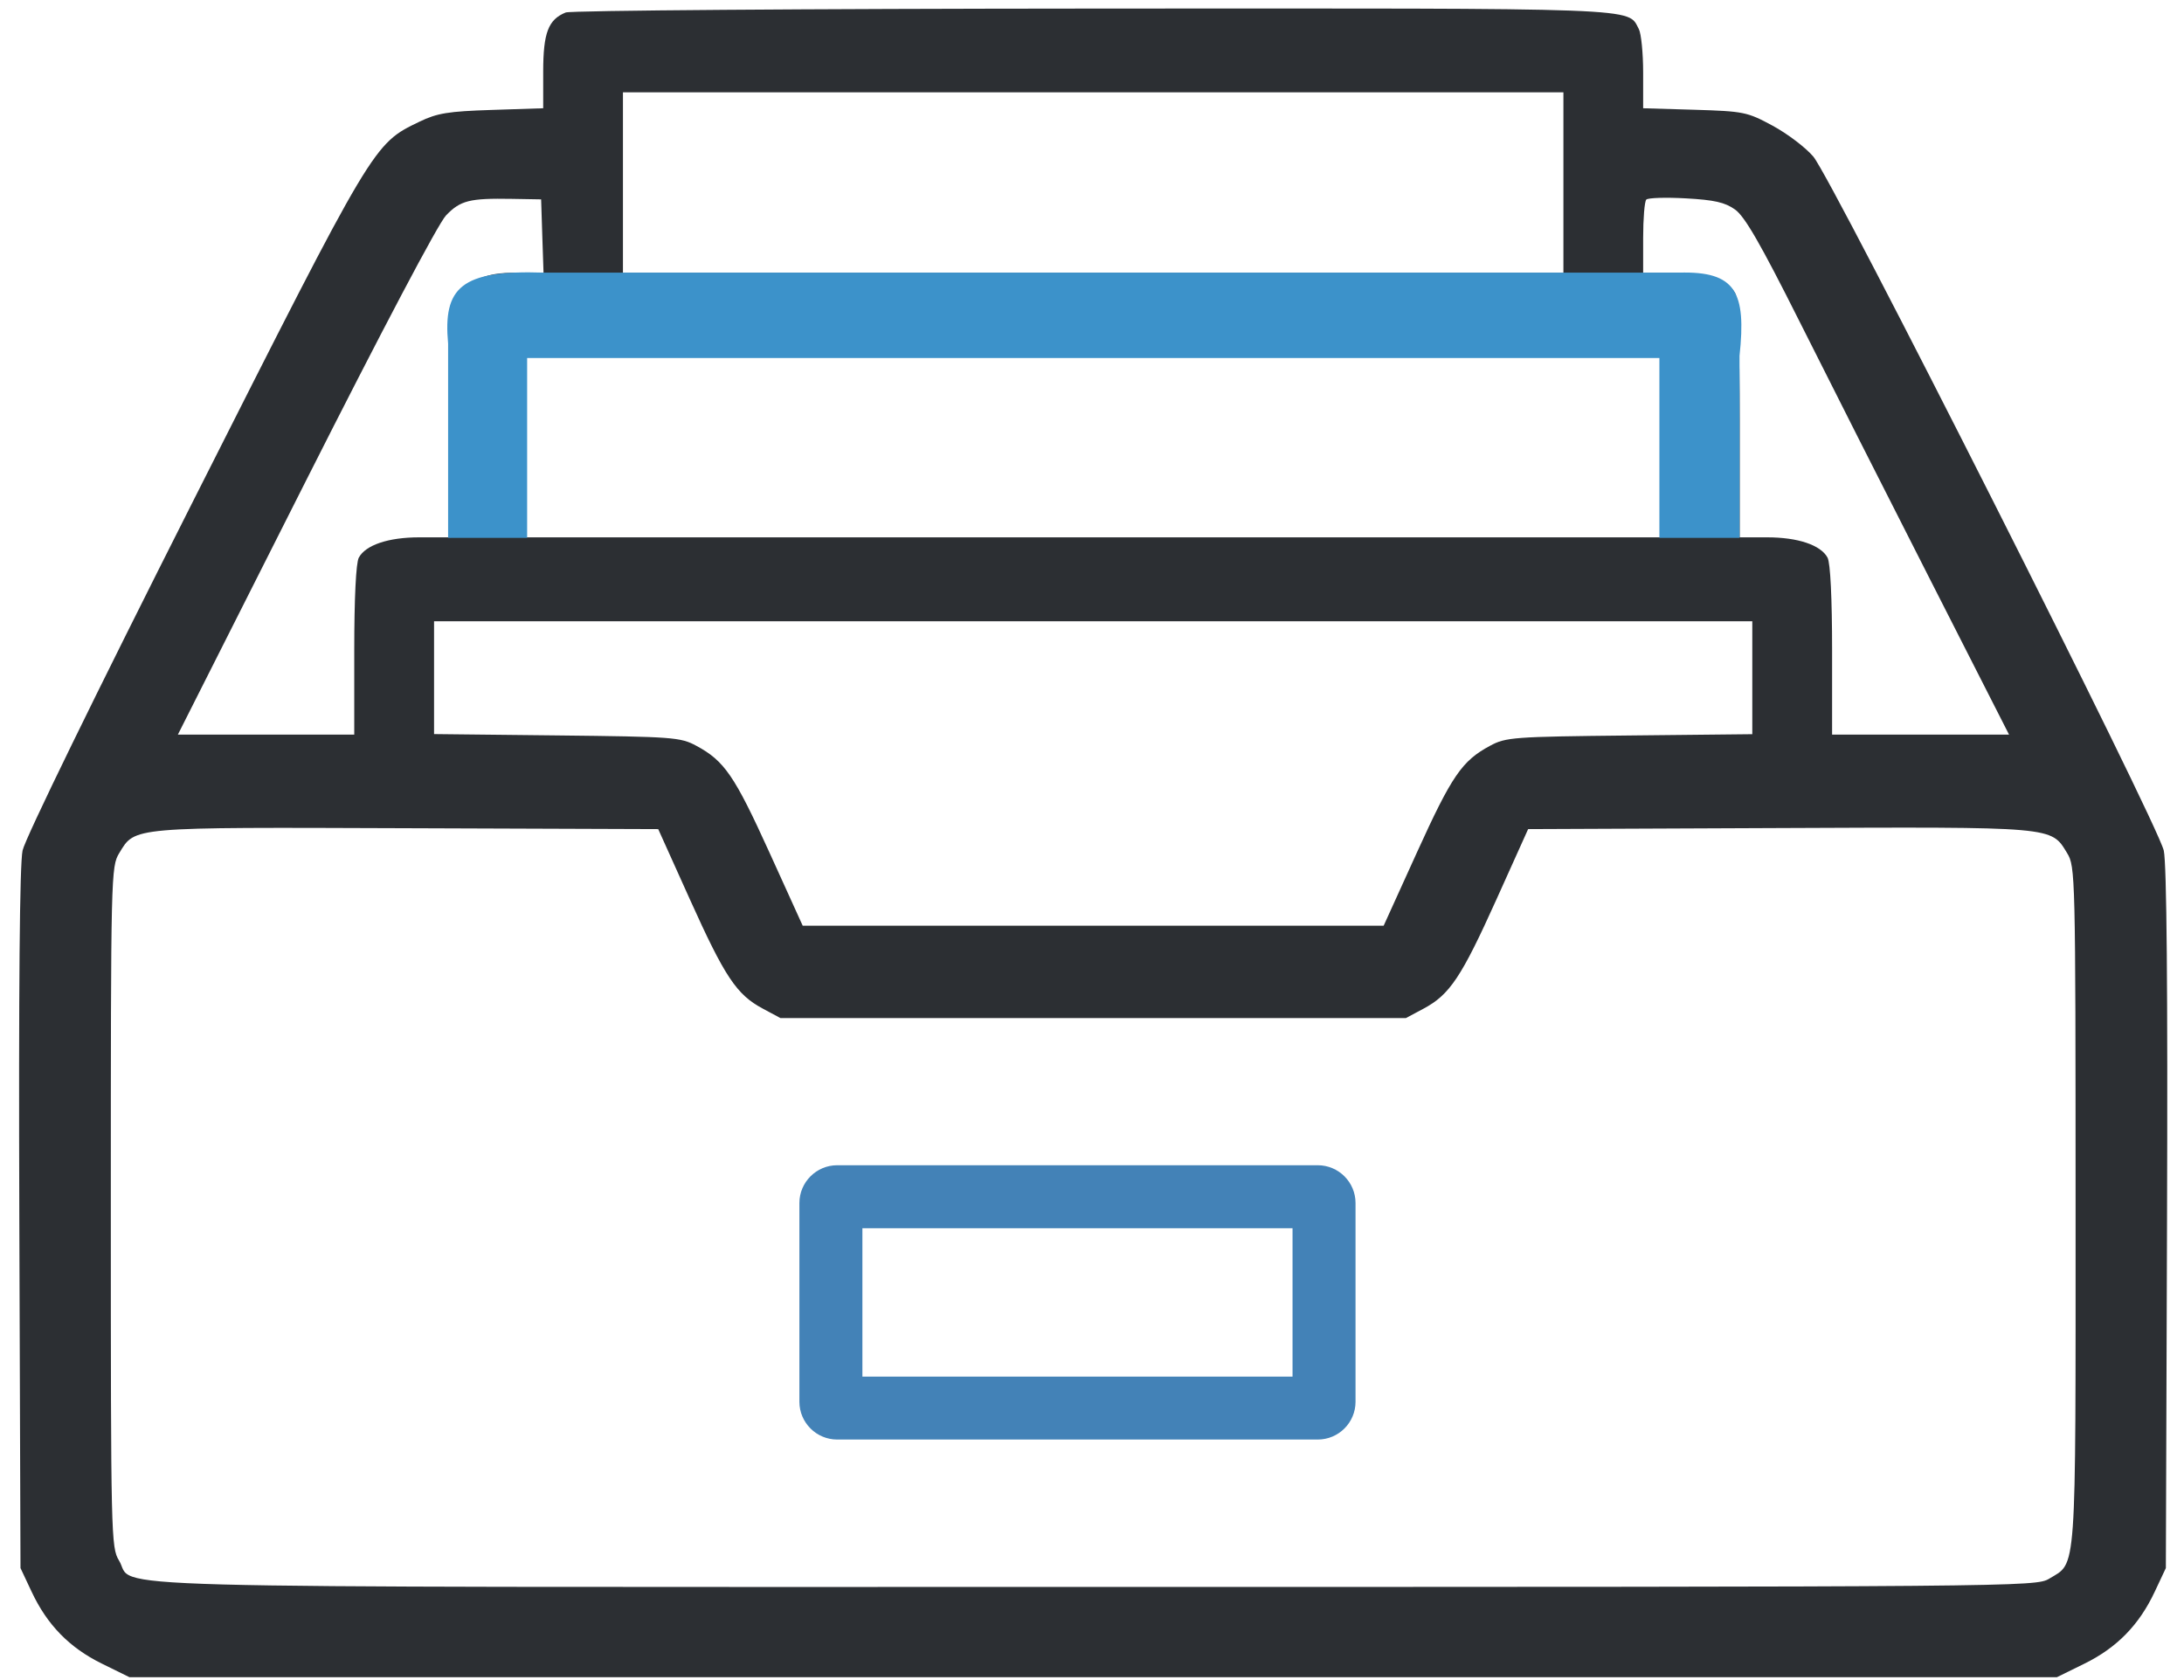
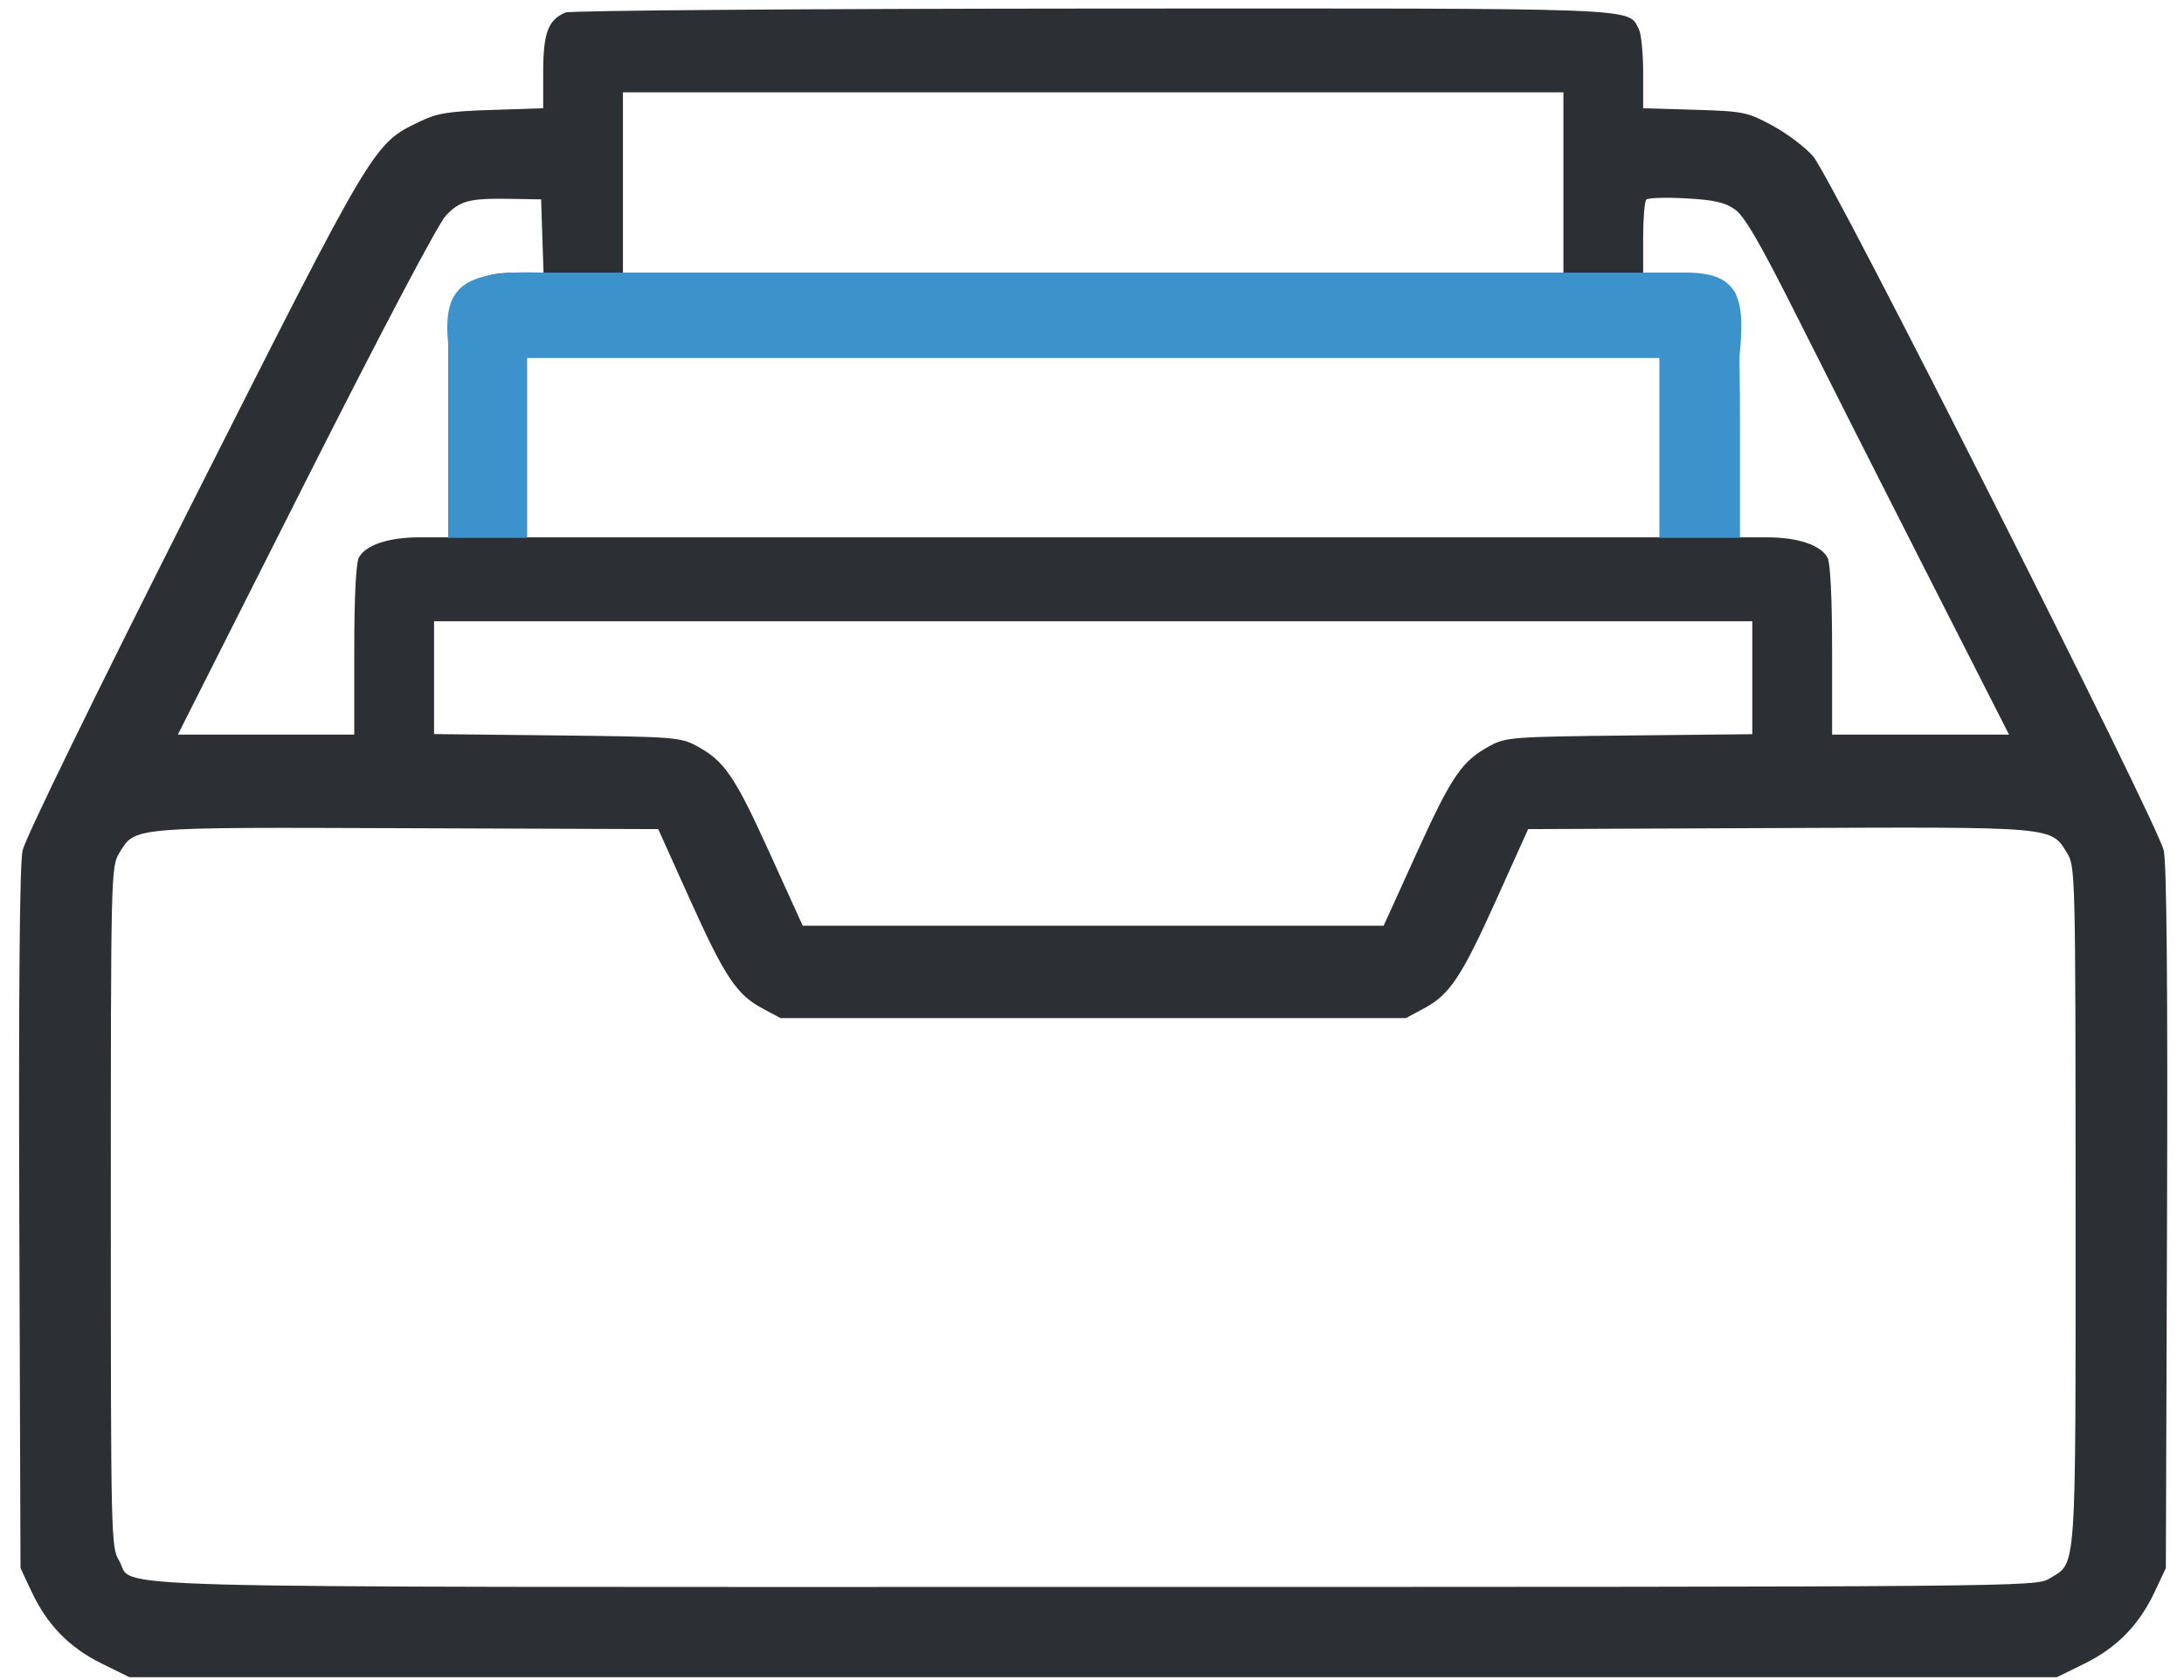
<svg xmlns="http://www.w3.org/2000/svg" width="39" height="30" viewBox="0 0 39 30" fill="none">
  <path fill-rule="evenodd" clip-rule="evenodd" d="M10.102 0.223C9.79 0.349 9.7 0.587 9.7 1.282V1.933L8.782 1.963C8.002 1.988 7.807 2.02 7.488 2.174C6.665 2.572 6.69 2.531 3.459 8.927C1.69 12.429 0.45 14.969 0.403 15.187C0.351 15.432 0.332 17.633 0.345 21.777L0.366 28L0.564 28.421C0.842 29.014 1.238 29.42 1.816 29.705L2.312 29.949H19.521H36.73L37.226 29.705C37.804 29.42 38.2 29.014 38.478 28.421L38.676 28L38.697 21.777C38.711 17.647 38.691 15.432 38.639 15.189C38.537 14.711 32.718 3.19 32.379 2.794C32.241 2.632 31.914 2.385 31.653 2.244C31.2 1.999 31.138 1.987 30.26 1.96L29.342 1.933V1.298C29.342 0.949 29.307 0.599 29.265 0.519C29.058 0.133 29.461 0.148 19.506 0.153C14.422 0.156 10.19 0.187 10.102 0.223ZM27.918 3.26V4.872H19.521H11.124V3.26V1.648H19.521H27.918V3.26ZM9.684 4.216L9.706 4.872H9.137C8.531 4.872 8.305 5.108 8.169 5.362C8.122 5.451 8.051 6.164 8.051 7.463V9.595H7.486C6.936 9.595 6.528 9.732 6.407 9.958C6.357 10.052 6.326 10.68 6.326 11.614V13.118H4.751H3.176L5.455 8.602C6.819 5.9 7.827 3.989 7.965 3.846C8.222 3.579 8.385 3.538 9.138 3.551L9.663 3.56L9.684 4.216ZM30.984 3.742C31.157 3.866 31.438 4.353 32.124 5.72C32.624 6.717 33.673 8.79 34.455 10.326L35.876 13.118H34.296H32.716V11.614C32.716 10.68 32.685 10.052 32.635 9.958C32.514 9.732 32.105 9.595 31.556 9.595H31.066V7.491C31.066 6.191 31.037 5.332 30.989 5.243C30.854 4.989 30.511 4.872 29.908 4.872H29.342V4.247C29.342 3.903 29.367 3.596 29.398 3.564C29.429 3.532 29.747 3.522 30.104 3.542C30.613 3.57 30.803 3.613 30.984 3.742ZM29.642 7.983V9.595H19.521H9.4V7.983V6.371H19.521H29.642V7.983ZM31.291 12.102V13.11L29.098 13.133C27.018 13.155 26.89 13.164 26.606 13.318C26.106 13.587 25.925 13.852 25.304 15.218L24.708 16.53H19.521H14.334L13.738 15.218C13.117 13.852 12.936 13.587 12.436 13.318C12.152 13.164 12.023 13.155 9.944 13.132L7.751 13.108V12.101V11.094H19.521H31.291V12.102ZM12.32 16.061C12.945 17.448 13.154 17.761 13.621 18.01L13.936 18.179H19.521H25.106L25.422 18.01C25.888 17.761 26.097 17.448 26.722 16.061L27.288 14.805L31.764 14.786C36.71 14.765 36.623 14.757 36.912 15.232C37.06 15.475 37.063 15.594 37.064 21.538C37.064 28.223 37.088 27.888 36.592 28.19C36.355 28.334 36.082 28.337 19.536 28.337C0.955 28.337 2.438 28.377 2.125 27.865C1.983 27.632 1.979 27.443 1.979 21.552C1.979 15.596 1.982 15.475 2.13 15.232C2.416 14.762 2.308 14.771 7.26 14.789L11.754 14.805L12.32 16.061Z" fill="#2C2F33" />
-   <path fill-rule="evenodd" clip-rule="evenodd" d="M15.4 21.932V24.581H23.081V21.932H15.4ZM14.95 20.807C14.578 20.807 14.275 21.11 14.275 21.482V25.03C14.275 25.403 14.578 25.705 14.95 25.705H23.531C23.904 25.705 24.206 25.403 24.206 25.03V21.482C24.206 21.11 23.904 20.807 23.531 20.807H14.95Z" fill="#4382B7" />
  <path fill-rule="evenodd" clip-rule="evenodd" d="M8.002 9.604V6.138C7.91 5.135 8.227 4.819 9.707 4.868H29.986C30.994 4.841 31.186 5.211 31.063 6.354V9.604L29.632 9.604V6.393H9.413V9.604L8.002 9.604Z" fill="#3C92CA" />
</svg>